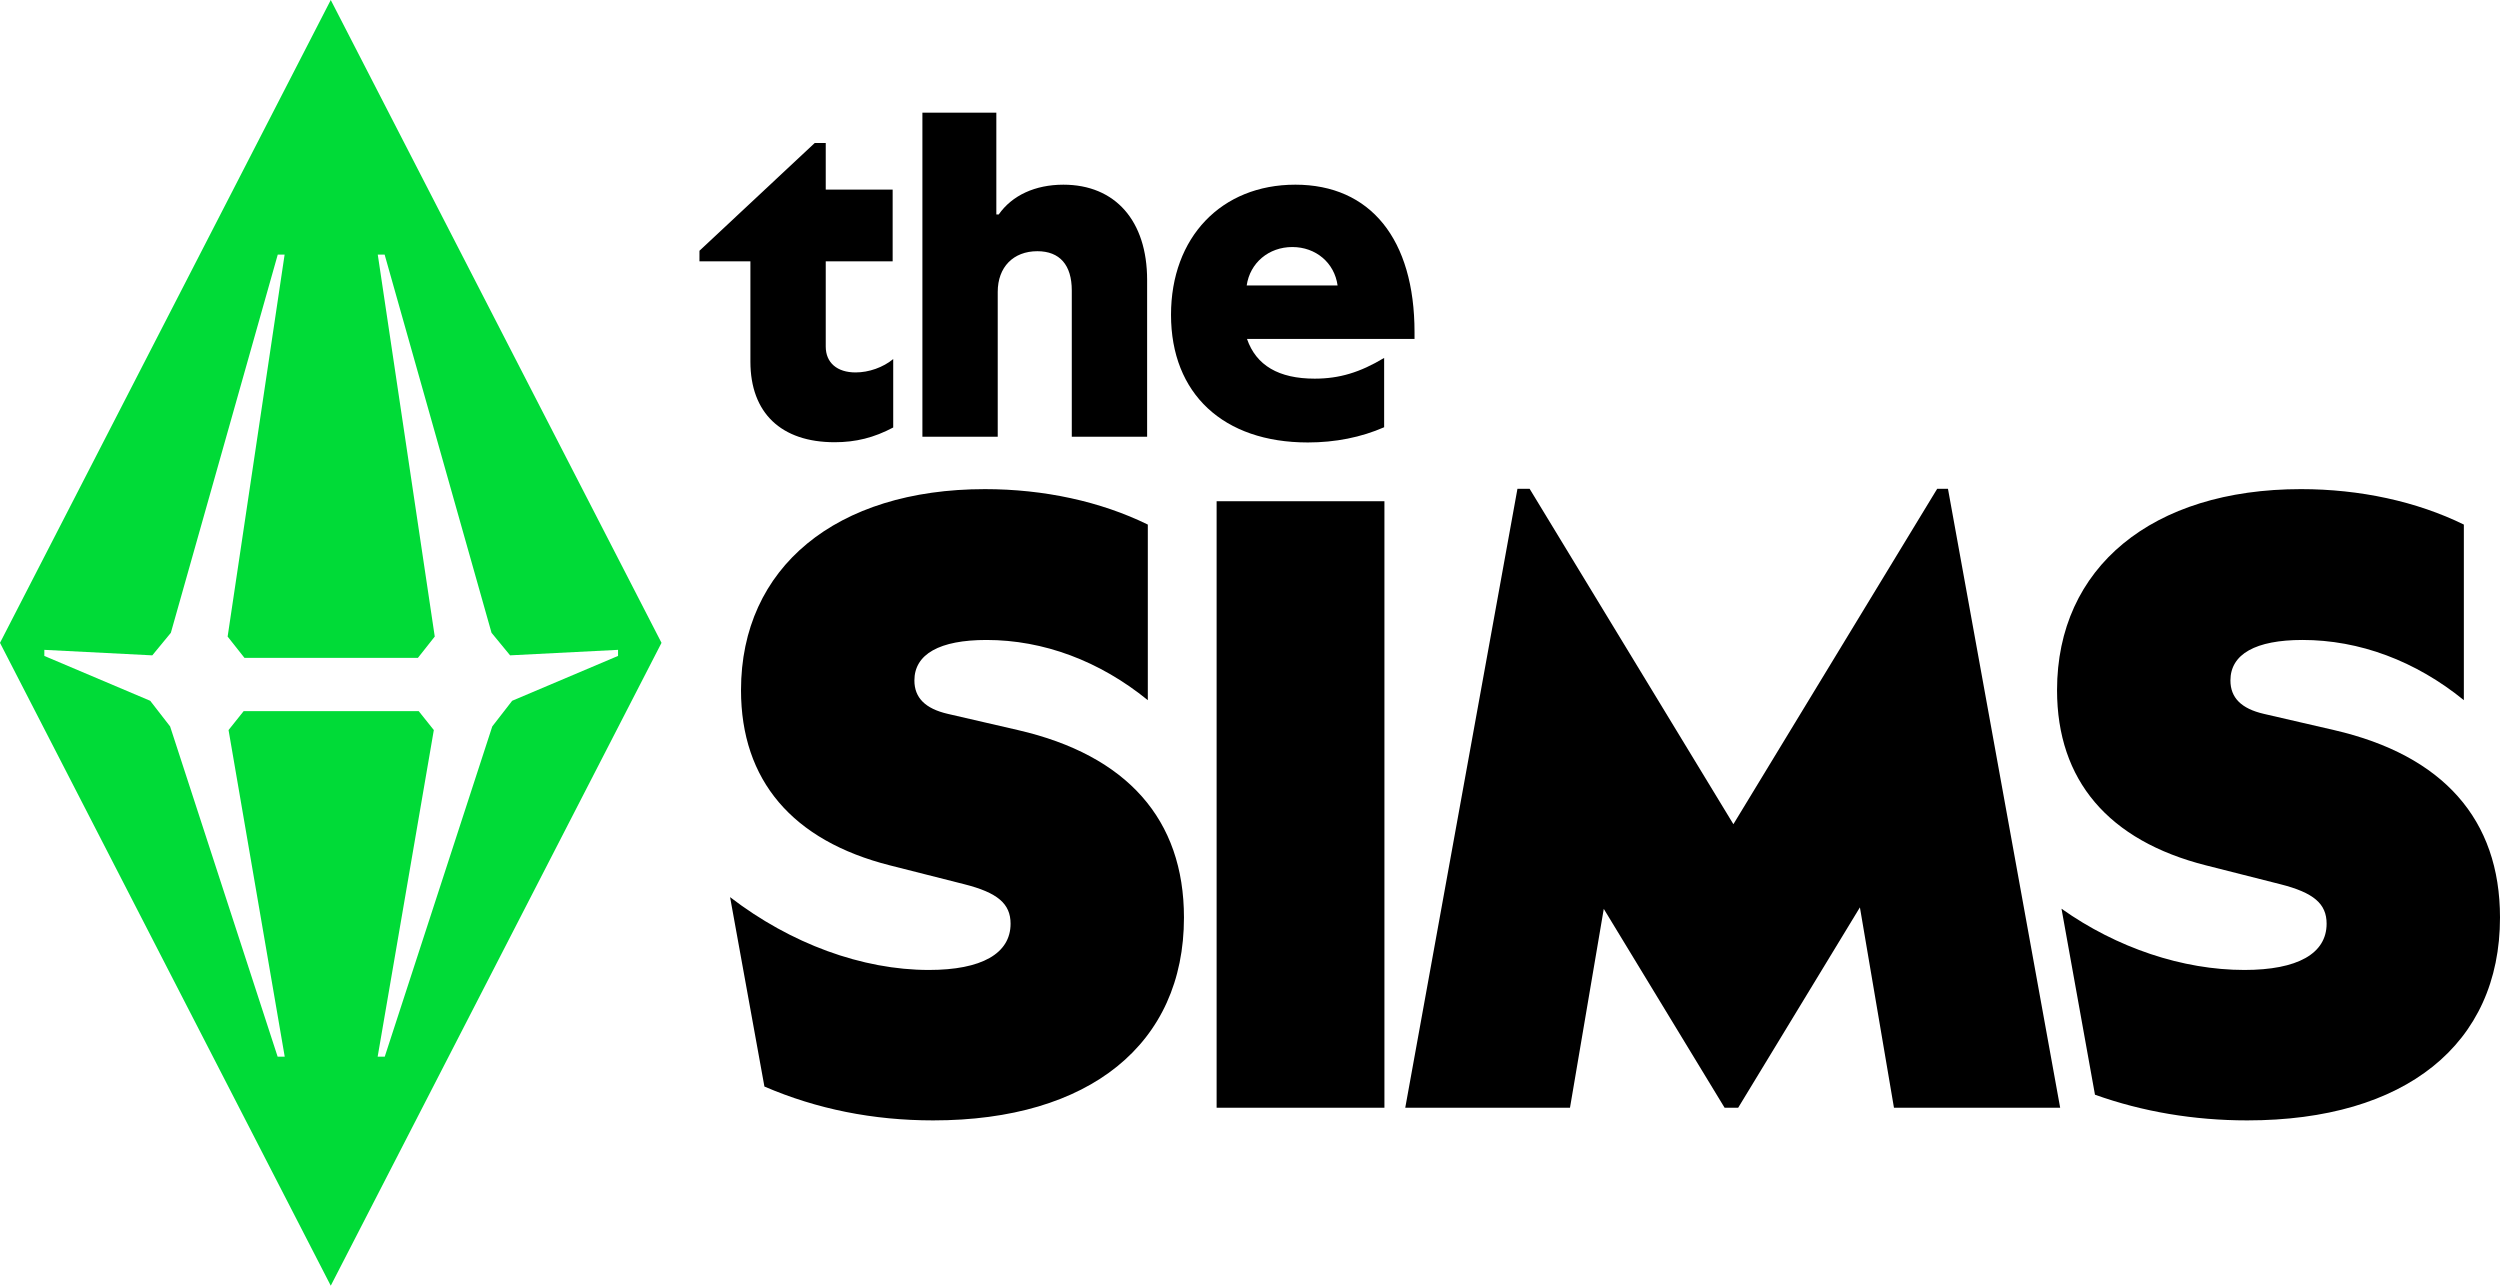
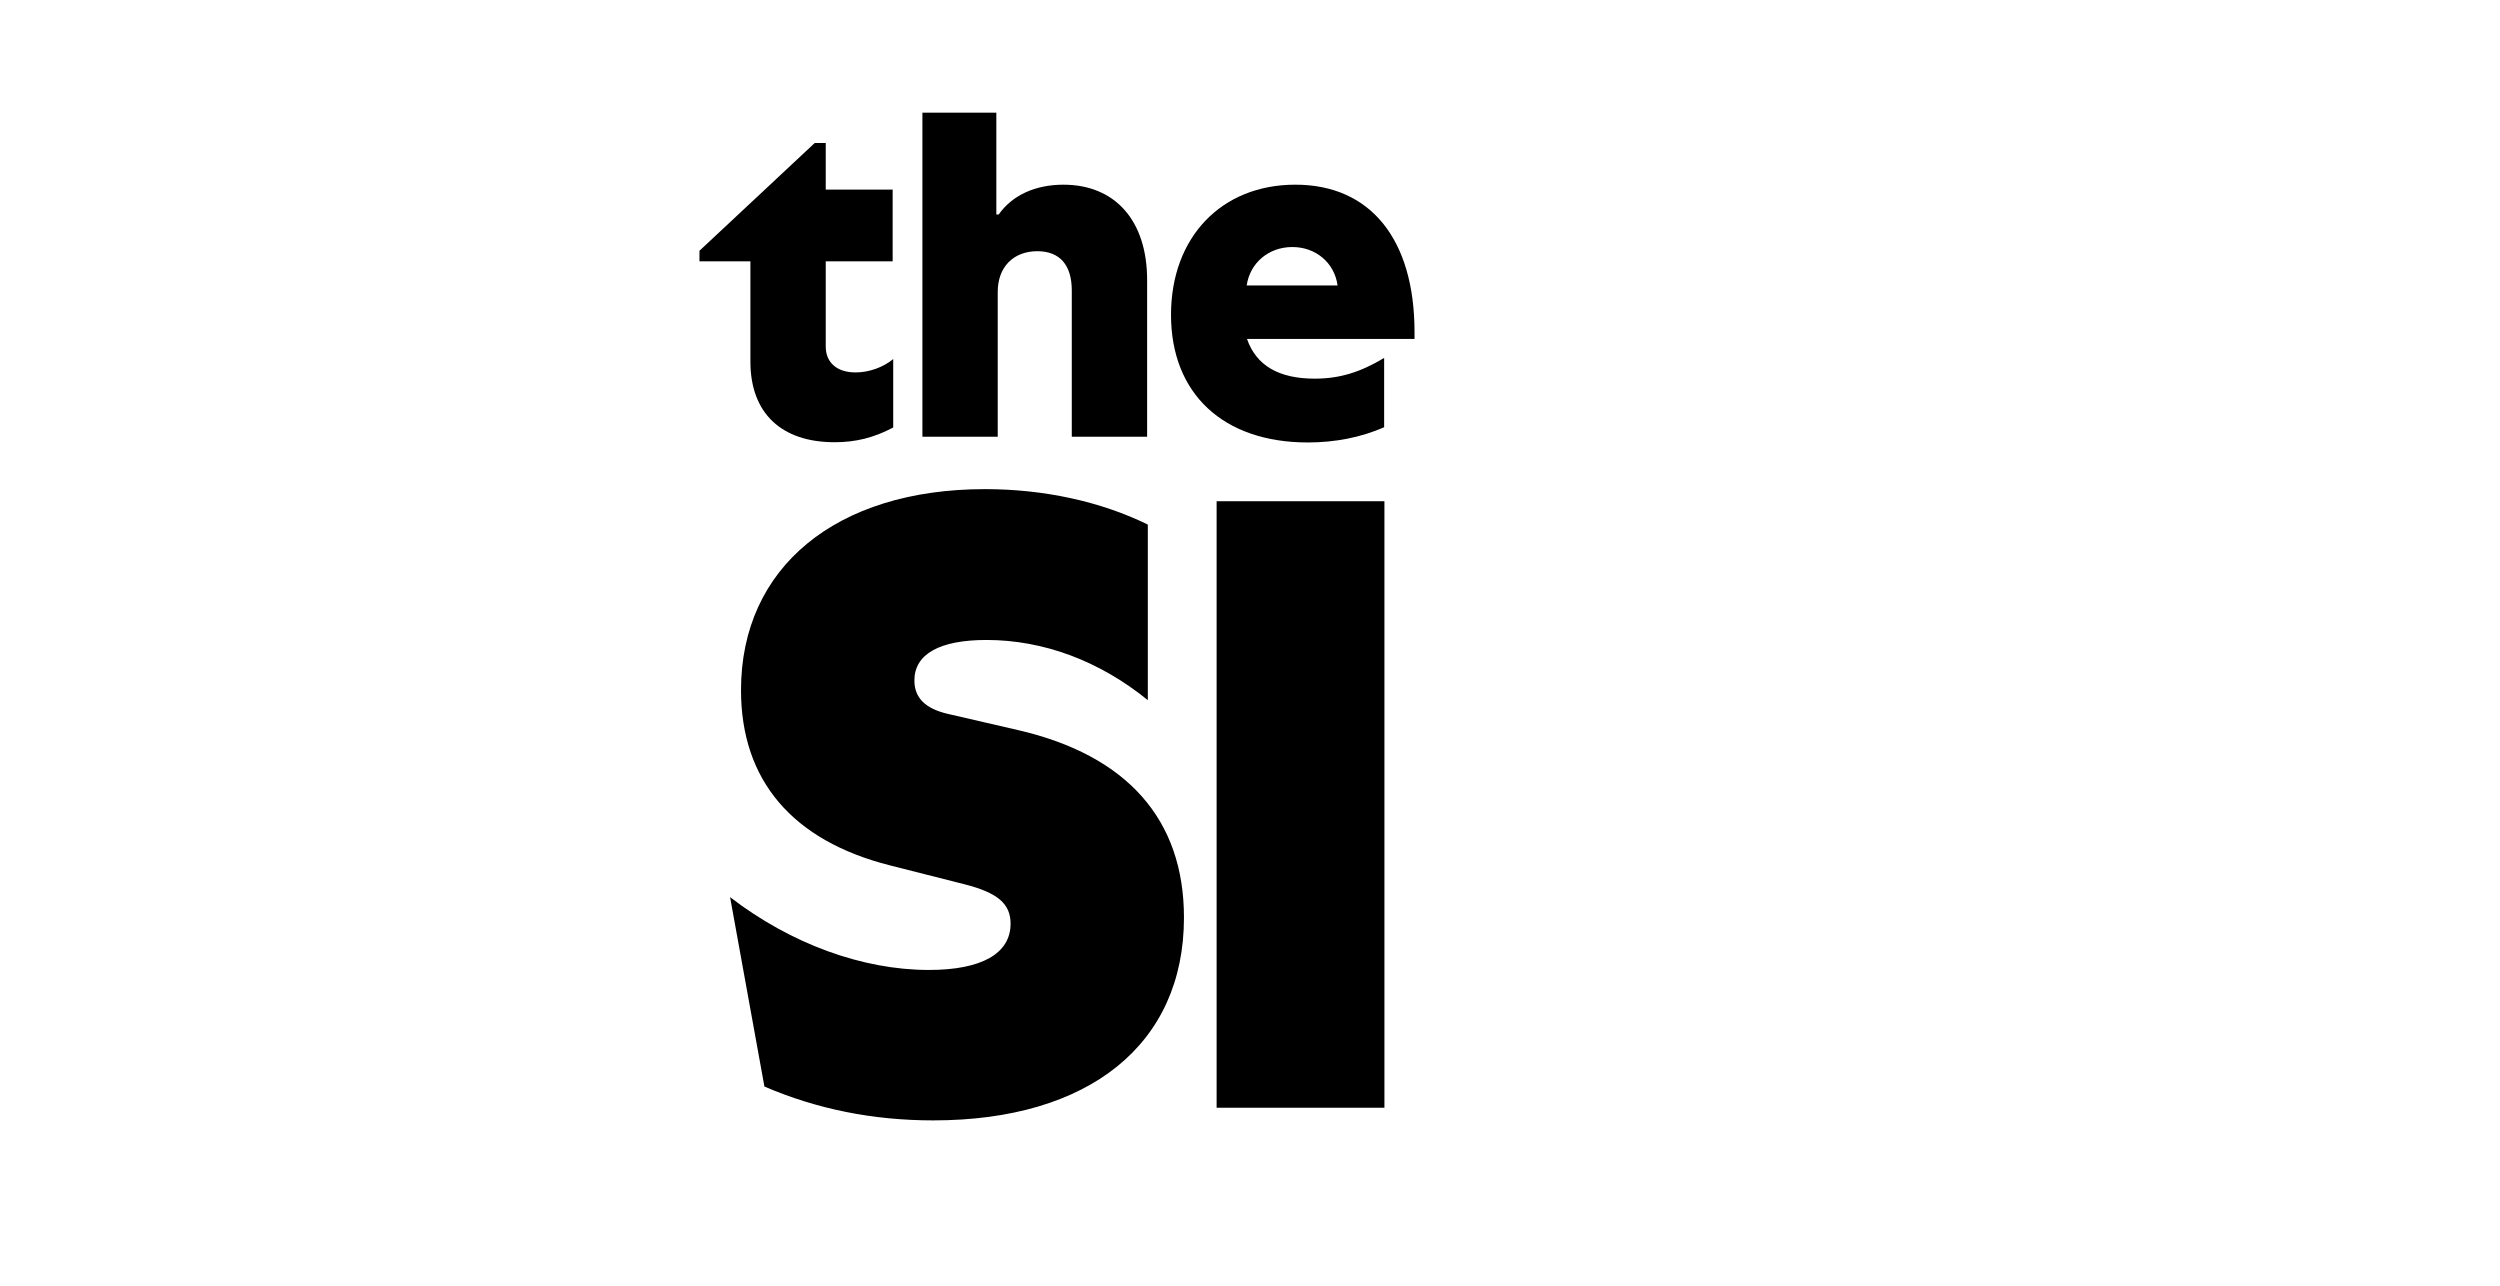
<svg xmlns="http://www.w3.org/2000/svg" xmlns:ns1="http://www.inkscape.org/namespaces/inkscape" xmlns:ns2="http://sodipodi.sourceforge.net/DTD/sodipodi-0.dtd" width="297.972mm" height="153.24mm" viewBox="0 0 297.972 153.24" version="1.1" id="svg826" ns1:version="0.92.5 (2060ec1f9f, 2020-04-08)" ns2:docname="THE-SIMS-2024-HORIZ.svg">
  <defs id="defs820" />
  <ns2:namedview id="base" pagecolor="#ffffff" bordercolor="#666666" borderopacity="1.0" ns1:pageopacity="0.0" ns1:pageshadow="2" ns1:zoom="1.2937395" ns1:cx="563.09634" ns1:cy="289.58703" ns1:document-units="mm" ns1:current-layer="layer1" showgrid="false" ns1:snap-global="false" ns1:window-width="1920" ns1:window-height="1009" ns1:window-x="-8" ns1:window-y="-8" ns1:window-maximized="1" />
  <g ns1:label="Layer 1" ns1:groupmode="layer" id="layer1" transform="translate(43.347,-71.098)">
    <path style="opacity:1;fill:#000000;fill-opacity:1;fill-rule:nonzero;stroke:none;stroke-width:1.23" d="m 43.67,178.027 4.093,22.574 c 6.249,2.691 12.95,4.035 20.112,4.035 18.637,0 29.893,-9.103 29.893,-24.175 0,-11.69 -6.771,-19.341 -19.776,-22.344 l -8.367,-1.933 c -2.688,-0.621 -3.987,-1.918 -3.987,-3.983 0,-3.139 3.002,-4.826 8.587,-4.826 6.793,0 13.482,2.495 19.234,7.174 v -20.927 c -5.614,-2.754 -12.372,-4.225 -19.415,-4.225 -17.744,0 -29.072,9.335 -29.072,23.958 0,10.742 6.113,17.936 17.748,20.885 l 8.863,2.247 c 3.975,1.007 5.519,2.324 5.519,4.705 0,3.56 -3.45,5.514 -9.735,5.514 -7.944,0 -16.467,-3.122 -23.697,-8.679 z" id="path981" ns1:connector-curvature="0" />
    <path style="opacity:1;fill:#000000;fill-opacity:1;fill-rule:nonzero;stroke:none;stroke-width:1.23" d="m 101.66,130.839 v 72.288 h 20.001 v -72.288 z" id="path979" ns1:connector-curvature="0" />
-     <path style="opacity:1;fill:#000000;fill-opacity:1;fill-rule:nonzero;stroke:none;stroke-width:1.23" d="m 143.778,203.127 4.027,-23.702 14.402,23.703 1.617,-6.5e-4 14.51,-23.882 4.059,23.883 19.809,-6.3e-4 -13.372,-73.768 h -1.288 l -24.288,39.973 -24.285,-39.973 h -1.453 l -13.372,73.768 z" id="path977" ns1:connector-curvature="0" />
-     <path style="opacity:1;fill:#000000;fill-opacity:1;fill-rule:nonzero;stroke:none;stroke-width:1.23" d="m 202.361,179.407 3.989,22.168 c 5.677,2.029 11.798,3.061 18.149,3.061 18.826,0 30.126,-9.068 30.126,-24.173 0,-11.693 -6.771,-19.343 -19.776,-22.347 l -8.367,-1.933 c -2.688,-0.621 -3.987,-1.918 -3.987,-3.983 0,-3.139 3.002,-4.826 8.587,-4.826 6.793,0 13.482,2.495 19.234,7.174 v -20.927 c -5.614,-2.754 -12.372,-4.225 -19.415,-4.225 -17.744,0 -29.072,9.335 -29.072,23.958 0,10.742 6.113,17.936 17.748,20.885 l 8.863,2.247 c 3.975,1.007 5.519,2.324 5.519,4.706 0,3.566 -3.461,5.514 -9.797,5.514 -7.362,0 -15.215,-2.629 -21.801,-7.3 z" id="path841" ns1:connector-curvature="0" />
    <path style="opacity:1;fill:#000000;fill-opacity:1;fill-rule:nonzero;stroke:none;stroke-width:0.679" d="m 40.02,102.247 h 6.073 v 11.953 c 0,6.11 3.655,9.607 10.043,9.607 2.528,0 4.704,-0.548 6.978,-1.757 v -8.155 c -1.199,0.99 -2.896,1.593 -4.486,1.593 -2.21,0 -3.556,-1.166 -3.556,-3.081 v -10.161 h 7.975 l 6.48e-4,-8.547 H 55.072 V 88.14 H 53.76 L 40.022,100.985 Z" id="path1069" ns1:connector-curvature="0" />
    <path style="opacity:1;fill:#000000;fill-opacity:1;fill-rule:nonzero;stroke:none;stroke-width:0.679" d="m 75.571,123.155 v -17.27 c 0,-2.946 1.853,-4.846 4.724,-4.846 2.667,0 4.103,1.639 4.103,4.683 v 17.433 h 8.979 v -18.695 c 0,-7.039 -3.791,-11.35 -9.98,-11.35 -3.358,0 -6.113,1.27 -7.709,3.553 H 75.405 V 84.529 h -8.812 v 38.626 z" id="path1067" ns1:connector-curvature="0" />
    <path style="opacity:1;fill:#000000;fill-opacity:1;fill-rule:nonzero;stroke:none;stroke-width:0.679" d="m 111.034,93.11 c -8.814,0 -14.809,6.278 -14.809,15.508 0,9.407 6.225,15.216 16.306,15.216 3.278,0 6.357,-0.614 9.096,-1.814 v -8.262 c -2.889,1.736 -5.35,2.471 -8.278,2.471 -4.288,0 -6.973,-1.575 -8.066,-4.731 h 19.966 v -0.807 c 0,-11.087 -5.251,-17.582 -14.216,-17.582 z m -0.352,7.431 c 2.809,0 5.026,1.883 5.396,4.581 h -10.833 c 0.388,-2.695 2.626,-4.581 5.437,-4.581 z" id="path1065" ns1:connector-curvature="0" />
-     <path ns1:connector-curvature="0" id="path888" style="opacity:1;fill:#00db37;fill-opacity:1;fill-rule:nonzero;stroke:none;stroke-width:1.782" d="M 35.498,147.718 -3.924,71.098 -43.347,147.718 -3.924,224.337 Z M 6.557,155.855 H -14.304 l -1.802,2.257 6.695,38.931 h -0.845 l -12.816,-39.362 -2.371,-3.057 -12.619,-5.346 v -0.725 l 12.866,0.655 2.212,-2.686 12.742,-45.078 h 0.818 l -6.792,45.526 2.007,2.537 H 6.464 L 8.471,146.969 1.679,101.443 h 0.818 l 12.742,45.078 2.212,2.686 12.866,-0.655 v 0.725 l -12.619,5.346 -2.371,3.057 -12.816,39.362 H 1.665 l 6.695,-38.931 z" />
  </g>
</svg>